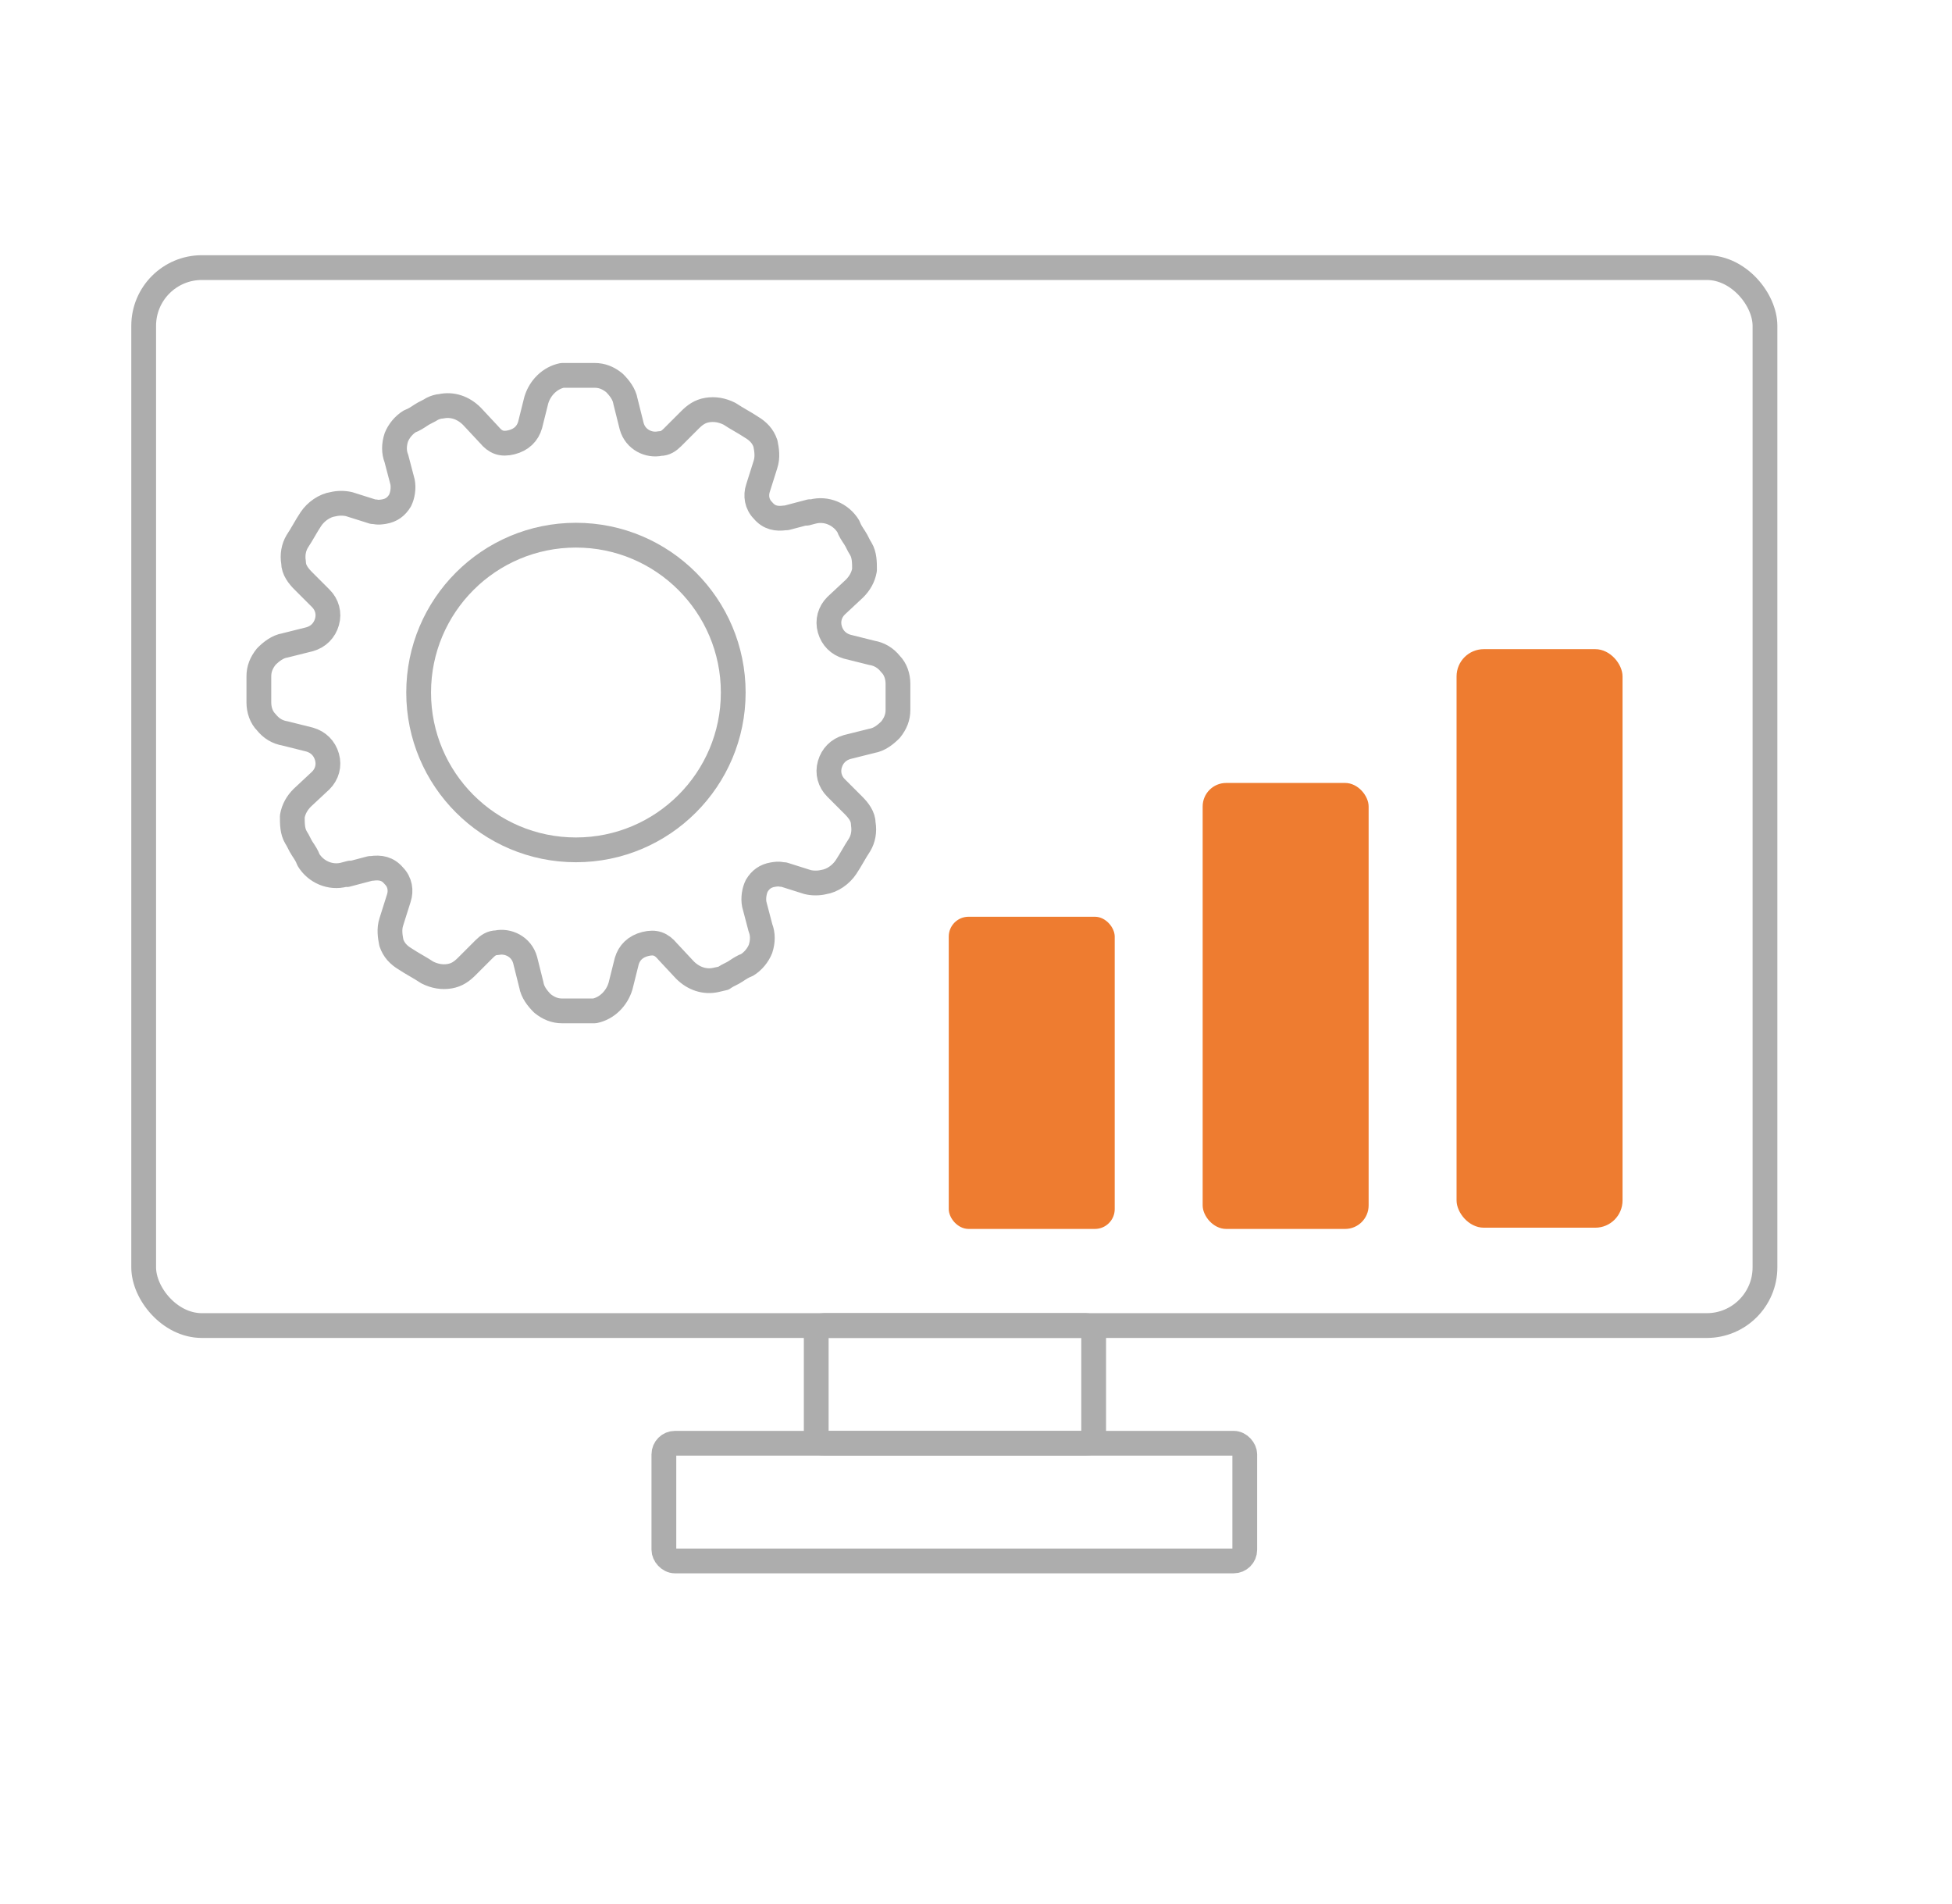
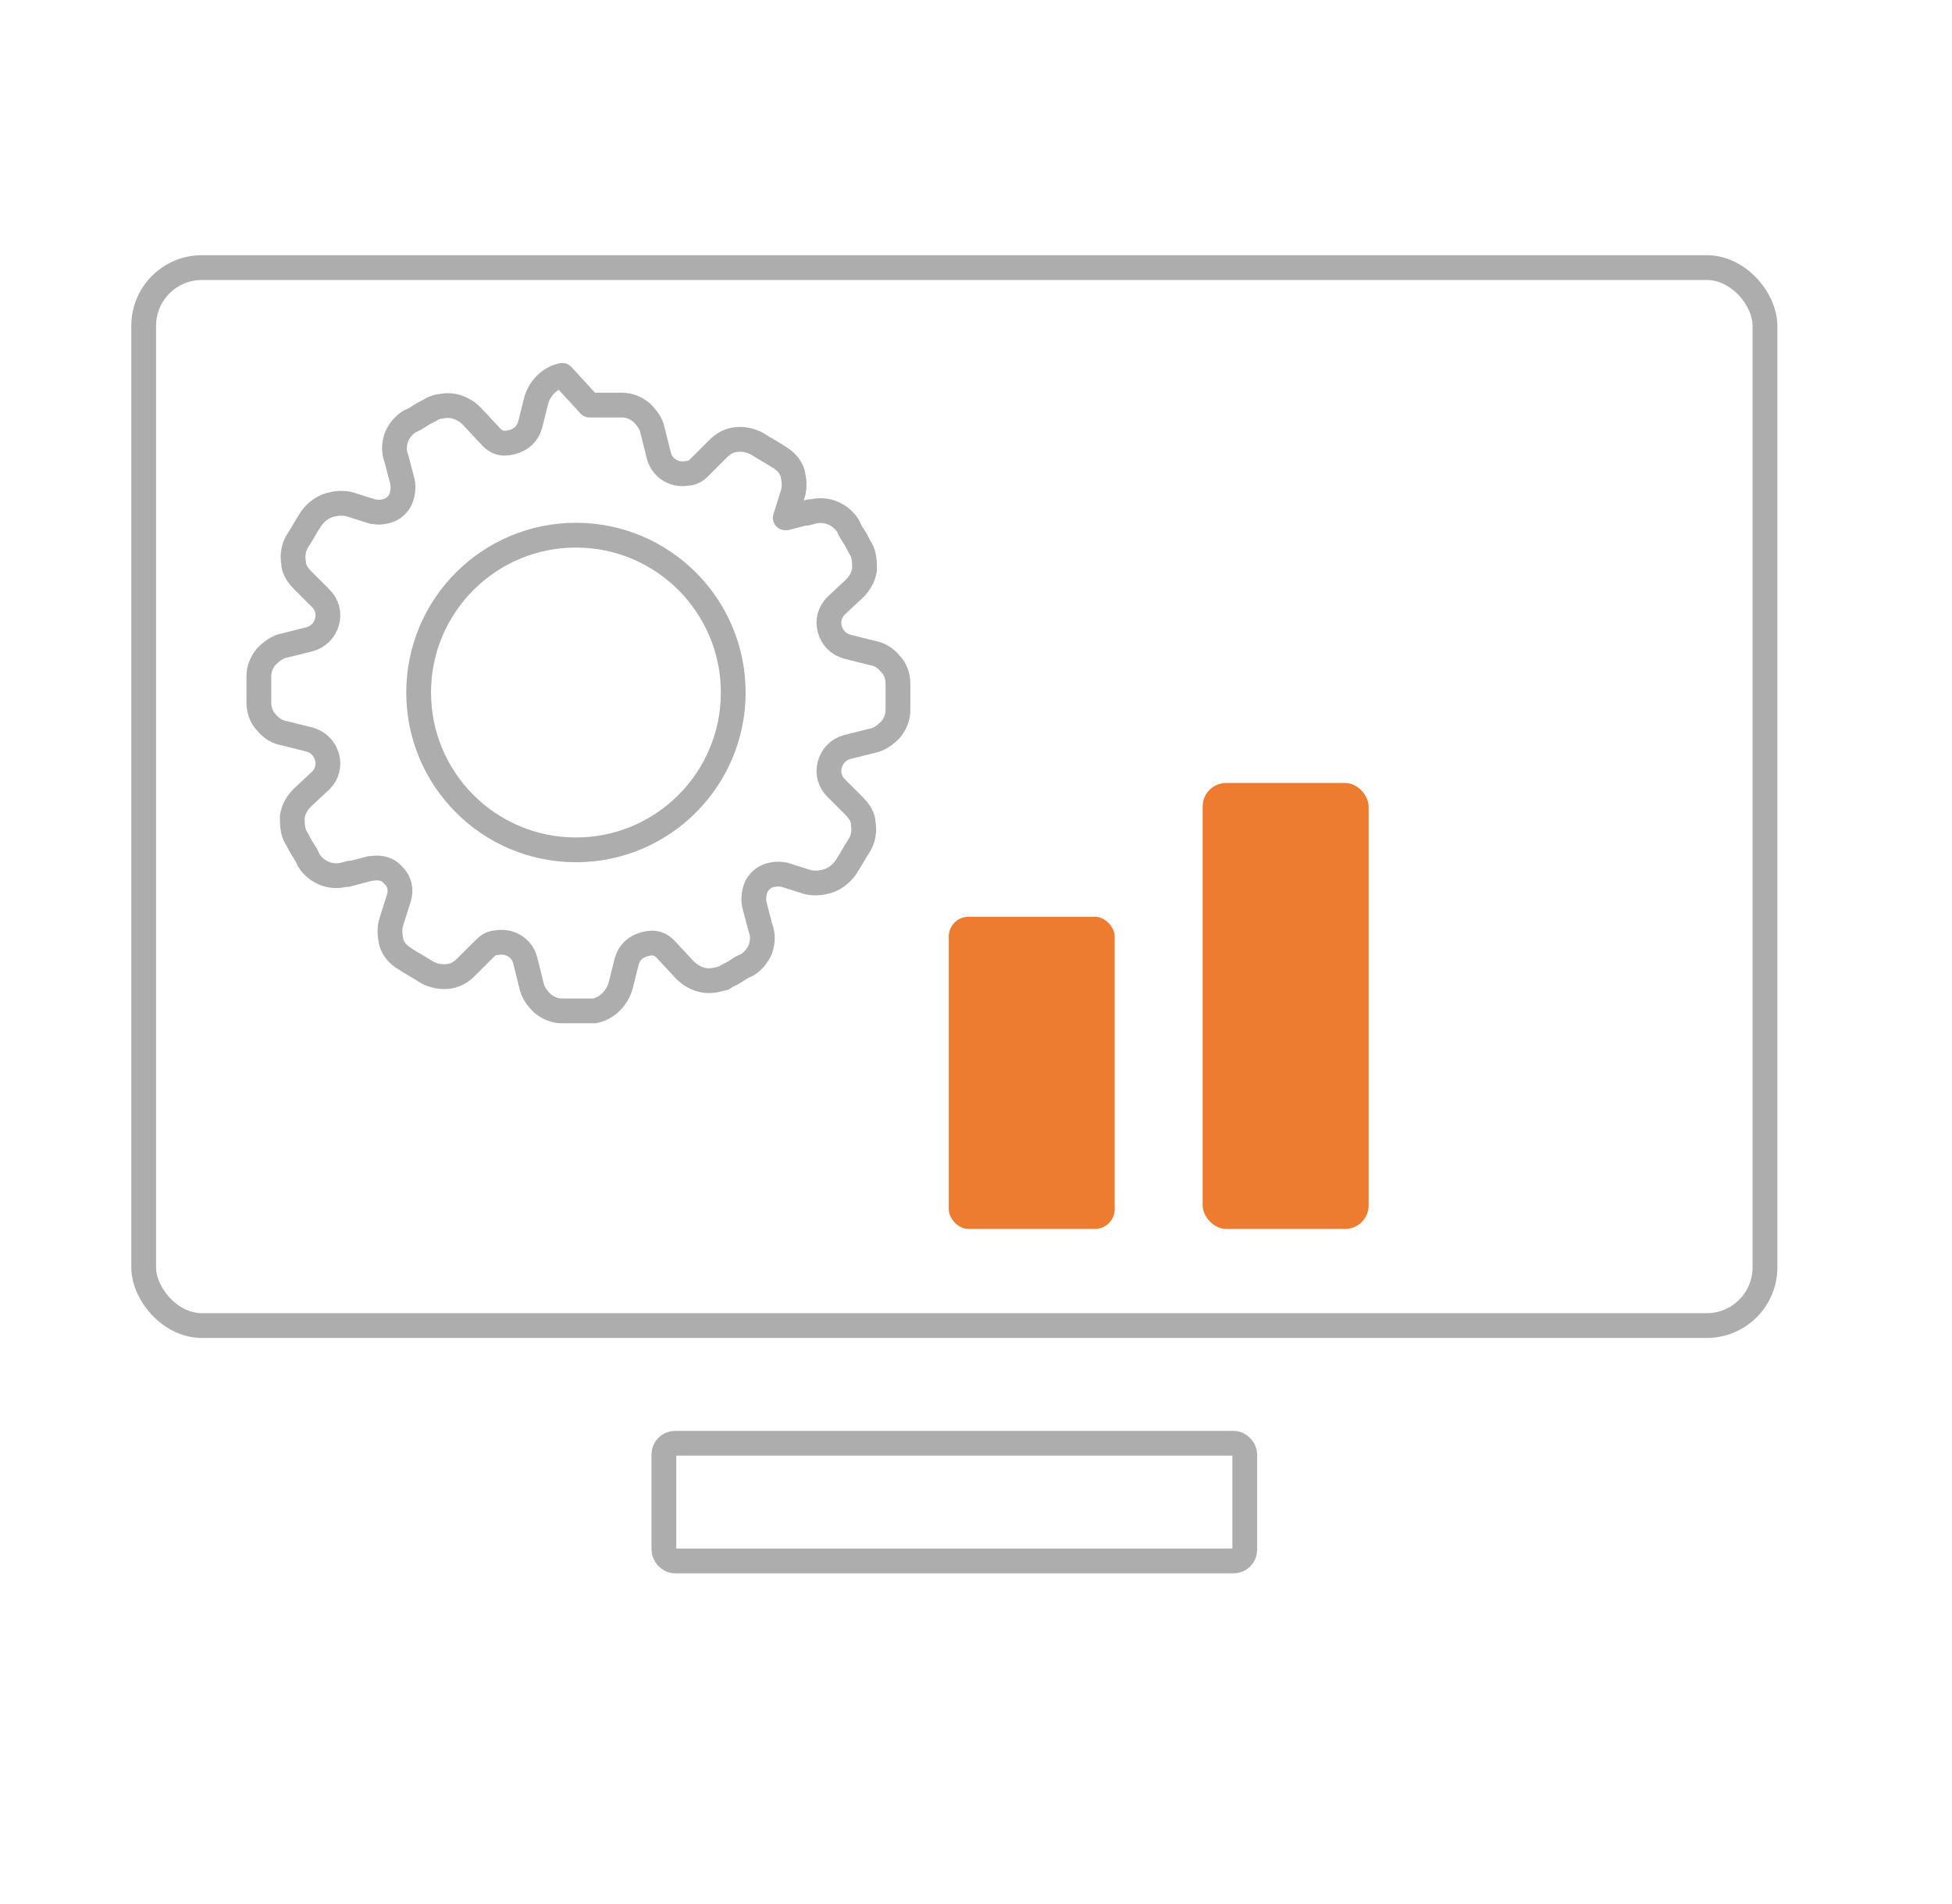
<svg xmlns="http://www.w3.org/2000/svg" id="Layer_1" data-name="Layer 1" viewBox="0 0 157.6 153.7">
  <defs>
    <style>      .cls-1 {        fill: none;        stroke: #adadad;        stroke-linejoin: round;        stroke-width: 2px;      }      .cls-2 {        fill: #ee7c30;        stroke-width: 0px;      }    </style>
  </defs>
  <rect class="cls-2" x="76.6" y="74" width="13.4" height="25.2" rx="1.6" ry="1.6" />
  <rect class="cls-2" x="97.1" y="63.2" width="13.4" height="36" rx="1.9" ry="1.9" />
-   <rect class="cls-2" x="117.6" y="52.4" width="13.4" height="46.7" rx="2.2" ry="2.2" />
  <rect class="cls-1" x="11.6" y="21.6" width="130.9" height="85.4" rx="4.7" ry="4.7" />
-   <rect class="cls-1" x="65.9" y="107" width="22.4" height="9.5" rx=".6" ry=".6" />
  <rect class="cls-1" x="53.6" y="116.5" width="46.9" height="9.5" rx=".9" ry=".9" />
  <g>
-     <path class="cls-1" d="M45.4,30.3h0s0,0,0,0c-1,.2-1.8,1-2.1,2l-.5,2c-.2.7-.7,1.2-1.5,1.4s-1.3,0-1.8-.6l-1.4-1.5c-.7-.7-1.6-1-2.5-.8-.2,0-.5.1-.7.2-.3.2-.6.3-.9.5-.3.2-.6.4-.9.5-.5.3-.9.8-1.1,1.3-.2.6-.2,1.2,0,1.7l.5,1.9c.1.5,0,1.1-.2,1.5-.3.5-.7.8-1.3.9s-.6,0-.9,0l-1.9-.6c-.4-.1-.9-.1-1.3,0-.7.1-1.4.6-1.8,1.2-.4.6-.7,1.2-1.1,1.8-.3.5-.4,1.1-.3,1.7,0,.6.4,1.1.8,1.5l1.4,1.4c.5.5.7,1.2.5,1.9-.2.7-.7,1.2-1.4,1.4l-2,.5c-.6.1-1.1.5-1.5.9-.4.5-.6,1-.6,1.6,0,.7,0,1.4,0,2.1,0,.6.2,1.2.6,1.6.4.5.9.8,1.5.9l2,.5c.7.2,1.2.7,1.4,1.4s0,1.4-.5,1.9l-1.5,1.4c-.4.4-.7.9-.8,1.5,0,.6,0,1.2.3,1.7.2.3.3.6.5.9.2.3.4.6.5.9.6,1,1.8,1.5,2.9,1.2s.1,0,.2,0l1.9-.5s0,0,.1,0c.7-.1,1.3,0,1.8.6.5.5.6,1.2.4,1.8l-.6,1.9c-.2.6-.1,1.2,0,1.7.2.6.6,1,1.1,1.3.6.4,1.2.7,1.8,1.1.6.3,1.2.4,1.8.3s1-.4,1.4-.8l1.4-1.4c.3-.3.6-.5,1-.5.9-.2,2,.3,2.3,1.4l.5,2c.1.6.5,1.1.9,1.5.5.4,1,.6,1.6.6.7,0,1.4,0,2.1,0,.2,0,.3,0,.5,0,1-.2,1.8-1,2.1-2l.5-2c.2-.7.7-1.2,1.5-1.4s1.3,0,1.8.6l1.4,1.5c.7.7,1.6,1,2.5.8s.5-.1.7-.2c.3-.2.6-.3.9-.5.3-.2.6-.4.9-.5.5-.3.9-.8,1.1-1.3.2-.6.2-1.2,0-1.7l-.5-1.9c-.1-.5,0-1.1.2-1.5.3-.5.7-.8,1.3-.9s.6,0,.9,0l1.9.6c.4.1.9.1,1.3,0,.7-.1,1.4-.6,1.8-1.2.4-.6.7-1.2,1.1-1.8.3-.5.4-1.1.3-1.7,0-.6-.4-1.1-.8-1.5l-1.4-1.4c-.5-.5-.7-1.2-.5-1.9.2-.7.7-1.2,1.4-1.4l2-.5c.6-.1,1.1-.5,1.5-.9.4-.5.6-1,.6-1.6,0-.7,0-1.4,0-2.1,0-.6-.2-1.2-.6-1.6-.4-.5-.9-.8-1.5-.9l-2-.5c-.7-.2-1.2-.7-1.4-1.4-.2-.7,0-1.4.5-1.9l1.5-1.4c.4-.4.7-.9.8-1.5,0-.6,0-1.2-.3-1.7-.2-.3-.3-.6-.5-.9-.2-.3-.4-.6-.5-.9-.6-1-1.8-1.5-2.9-1.2s-.1,0-.2,0l-1.9.5s0,0-.1,0c-.7.1-1.3,0-1.8-.6-.5-.5-.6-1.2-.4-1.8l.6-1.9c.2-.6.1-1.2,0-1.7-.2-.6-.6-1-1.1-1.3-.6-.4-1.2-.7-1.8-1.1-.6-.3-1.2-.4-1.8-.3s-1,.4-1.4.8l-1.4,1.4c-.3.3-.6.5-1,.5-.9.2-2-.3-2.3-1.4l-.5-2c-.1-.6-.5-1.1-.9-1.5-.5-.4-1-.6-1.6-.6-.7,0-1.4,0-2.1,0-.2,0-.3,0-.5,0h0Z" />
+     <path class="cls-1" d="M45.4,30.3h0s0,0,0,0c-1,.2-1.8,1-2.1,2l-.5,2c-.2.7-.7,1.2-1.5,1.4s-1.3,0-1.8-.6l-1.4-1.5c-.7-.7-1.6-1-2.5-.8-.2,0-.5.1-.7.2-.3.2-.6.3-.9.5-.3.2-.6.4-.9.5-.5.3-.9.8-1.1,1.3-.2.6-.2,1.2,0,1.7l.5,1.9c.1.5,0,1.1-.2,1.5-.3.5-.7.8-1.3.9s-.6,0-.9,0l-1.9-.6c-.4-.1-.9-.1-1.3,0-.7.1-1.4.6-1.8,1.2-.4.6-.7,1.2-1.1,1.8-.3.5-.4,1.1-.3,1.7,0,.6.4,1.1.8,1.5l1.4,1.4c.5.5.7,1.2.5,1.9-.2.7-.7,1.2-1.4,1.4l-2,.5c-.6.1-1.1.5-1.5.9-.4.5-.6,1-.6,1.6,0,.7,0,1.4,0,2.1,0,.6.2,1.2.6,1.6.4.5.9.8,1.5.9l2,.5c.7.2,1.2.7,1.4,1.4s0,1.4-.5,1.9l-1.5,1.4c-.4.4-.7.9-.8,1.5,0,.6,0,1.2.3,1.7.2.3.3.6.5.9.2.3.4.6.5.9.6,1,1.8,1.5,2.9,1.2s.1,0,.2,0l1.9-.5s0,0,.1,0c.7-.1,1.3,0,1.8.6.5.5.6,1.2.4,1.8l-.6,1.9c-.2.6-.1,1.2,0,1.7.2.6.6,1,1.1,1.3.6.4,1.2.7,1.8,1.1.6.3,1.2.4,1.8.3s1-.4,1.4-.8l1.4-1.4c.3-.3.6-.5,1-.5.9-.2,2,.3,2.3,1.4l.5,2c.1.6.5,1.1.9,1.5.5.4,1,.6,1.6.6.7,0,1.4,0,2.1,0,.2,0,.3,0,.5,0,1-.2,1.8-1,2.1-2l.5-2c.2-.7.7-1.2,1.5-1.4s1.3,0,1.8.6l1.4,1.5c.7.7,1.6,1,2.5.8s.5-.1.7-.2c.3-.2.6-.3.9-.5.3-.2.6-.4.9-.5.5-.3.9-.8,1.1-1.3.2-.6.2-1.2,0-1.7l-.5-1.9c-.1-.5,0-1.1.2-1.5.3-.5.7-.8,1.3-.9s.6,0,.9,0l1.9.6c.4.1.9.1,1.3,0,.7-.1,1.4-.6,1.8-1.2.4-.6.7-1.2,1.1-1.8.3-.5.4-1.1.3-1.7,0-.6-.4-1.1-.8-1.5l-1.4-1.4c-.5-.5-.7-1.2-.5-1.9.2-.7.7-1.2,1.4-1.4l2-.5c.6-.1,1.1-.5,1.5-.9.4-.5.6-1,.6-1.6,0-.7,0-1.4,0-2.1,0-.6-.2-1.2-.6-1.6-.4-.5-.9-.8-1.5-.9l-2-.5c-.7-.2-1.2-.7-1.4-1.4-.2-.7,0-1.4.5-1.9l1.5-1.4c.4-.4.7-.9.8-1.5,0-.6,0-1.2-.3-1.7-.2-.3-.3-.6-.5-.9-.2-.3-.4-.6-.5-.9-.6-1-1.8-1.5-2.9-1.2s-.1,0-.2,0l-1.9.5s0,0-.1,0l.6-1.9c.2-.6.1-1.2,0-1.7-.2-.6-.6-1-1.1-1.3-.6-.4-1.2-.7-1.8-1.1-.6-.3-1.2-.4-1.8-.3s-1,.4-1.4.8l-1.4,1.4c-.3.3-.6.5-1,.5-.9.2-2-.3-2.3-1.4l-.5-2c-.1-.6-.5-1.1-.9-1.5-.5-.4-1-.6-1.6-.6-.7,0-1.4,0-2.1,0-.2,0-.3,0-.5,0h0Z" />
    <circle class="cls-1" cx="46.5" cy="55.9" r="12.7" />
  </g>
</svg>